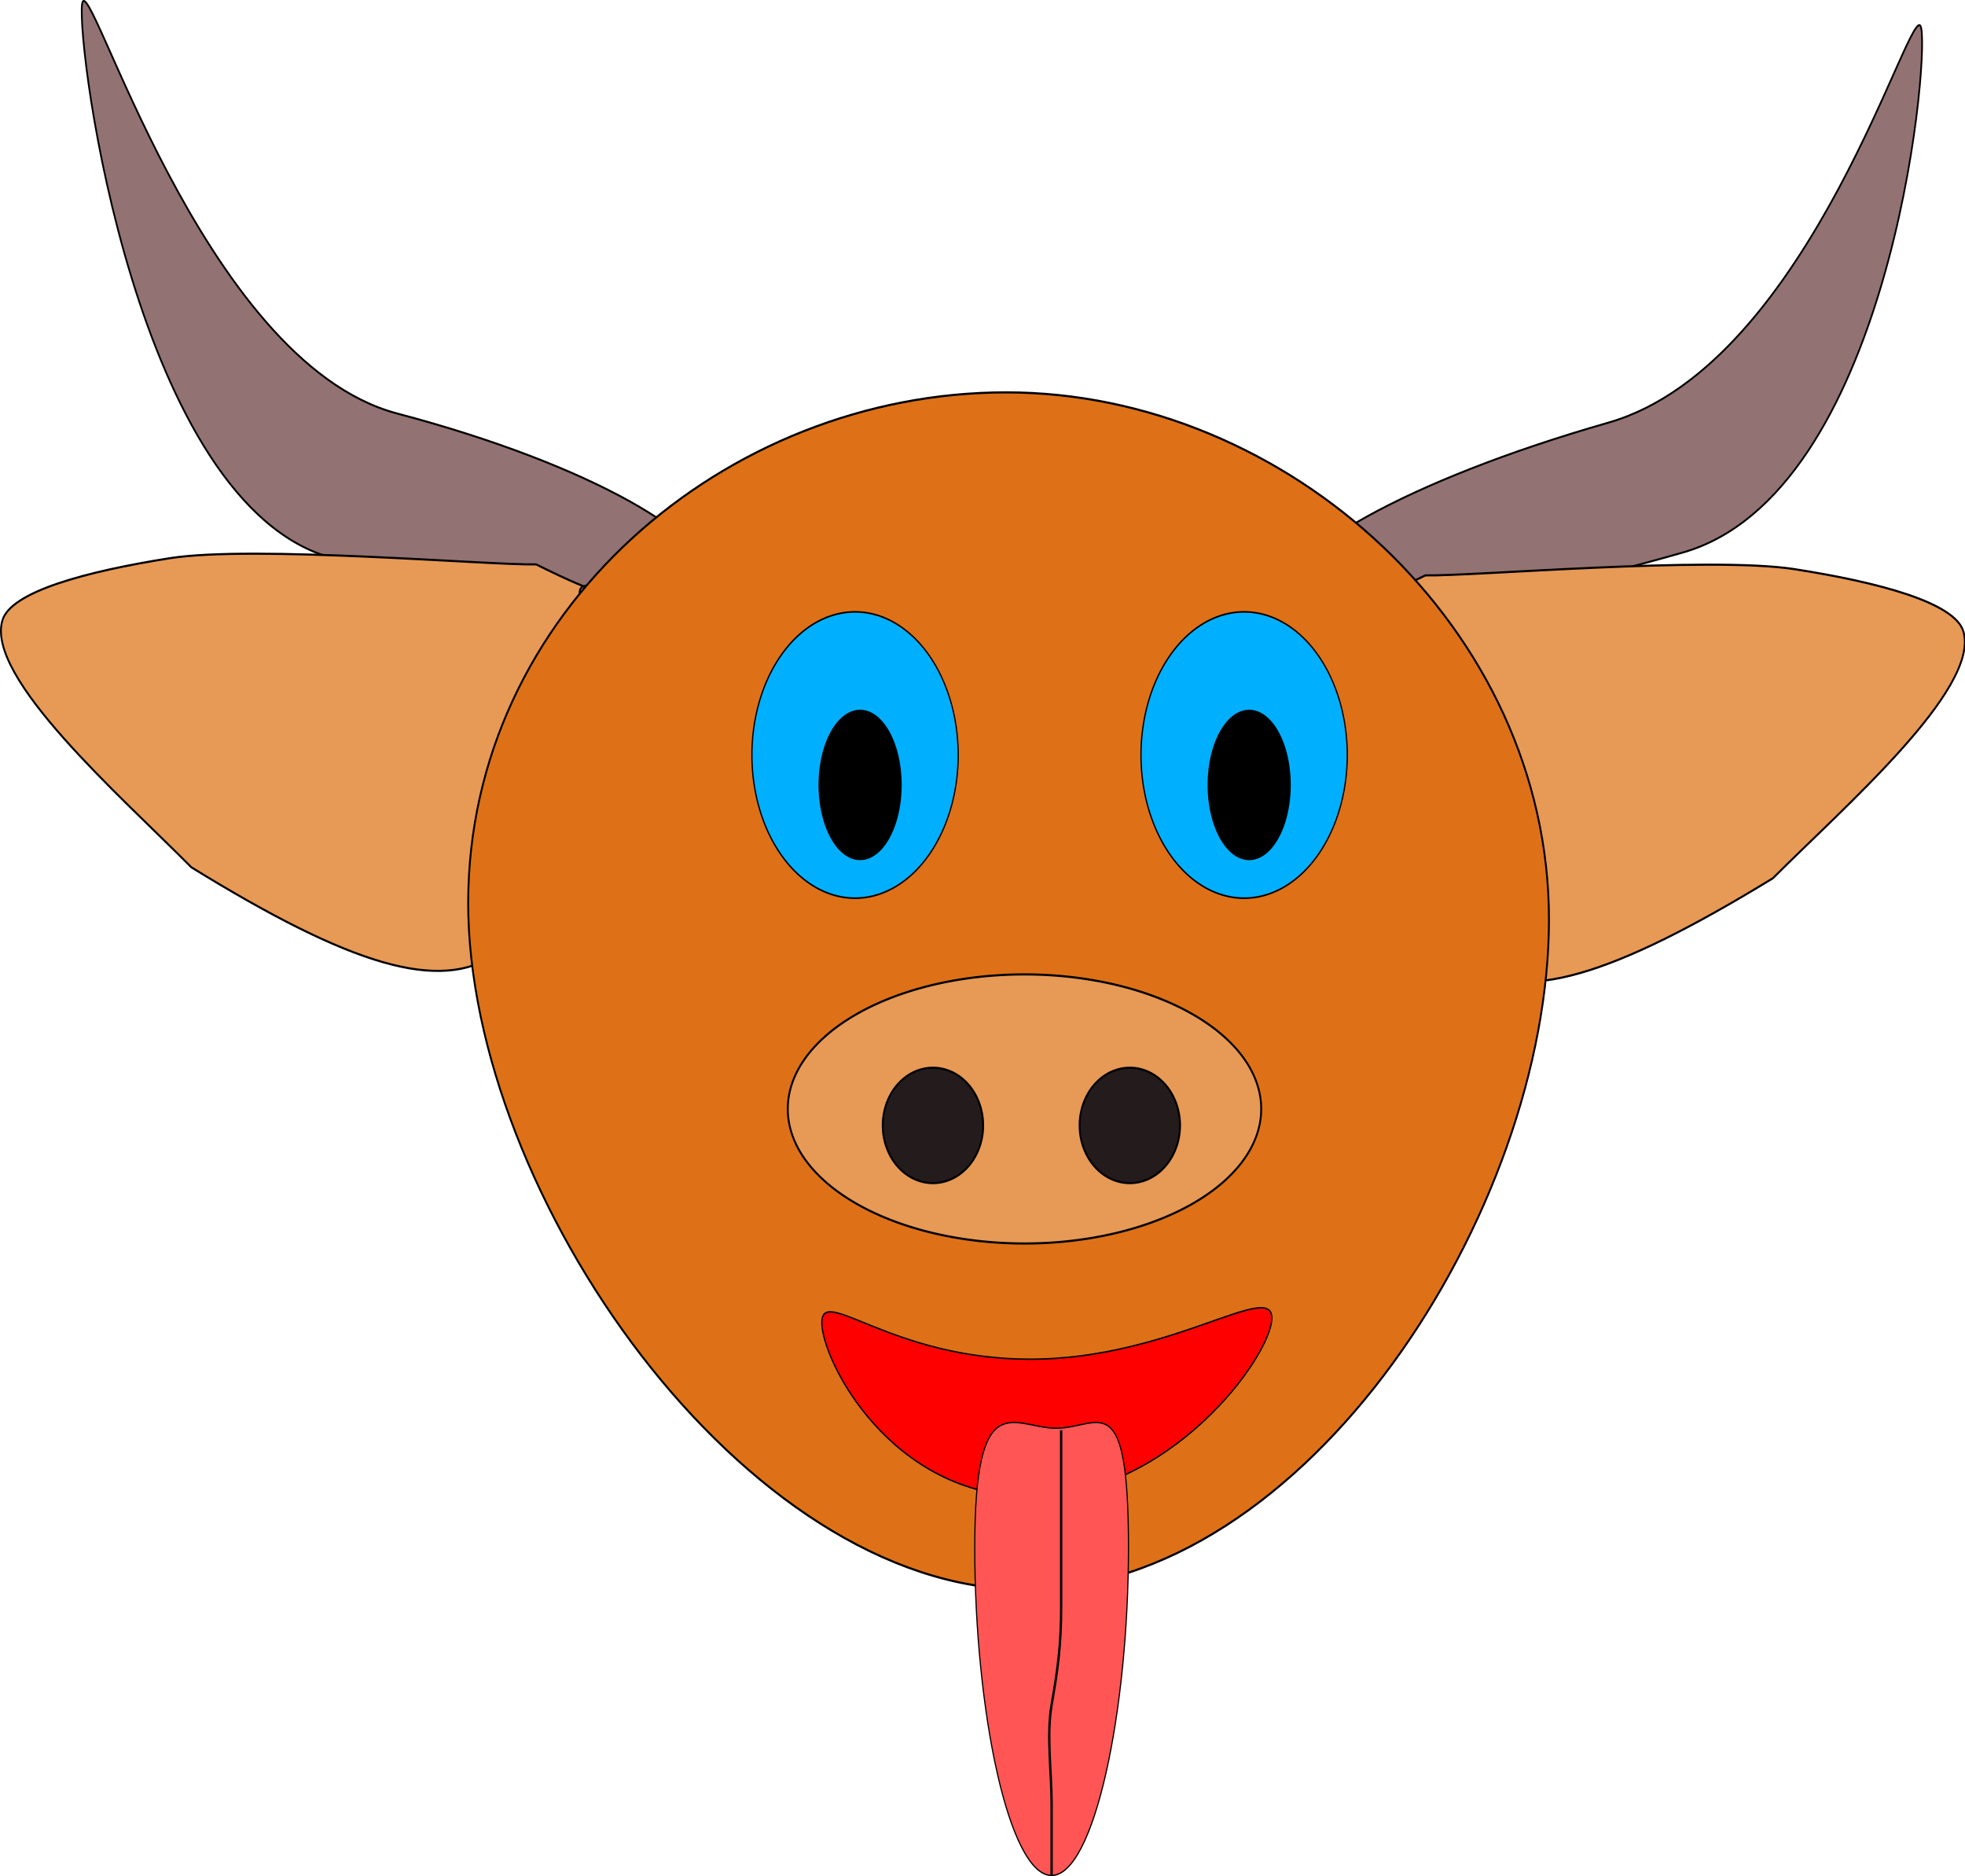
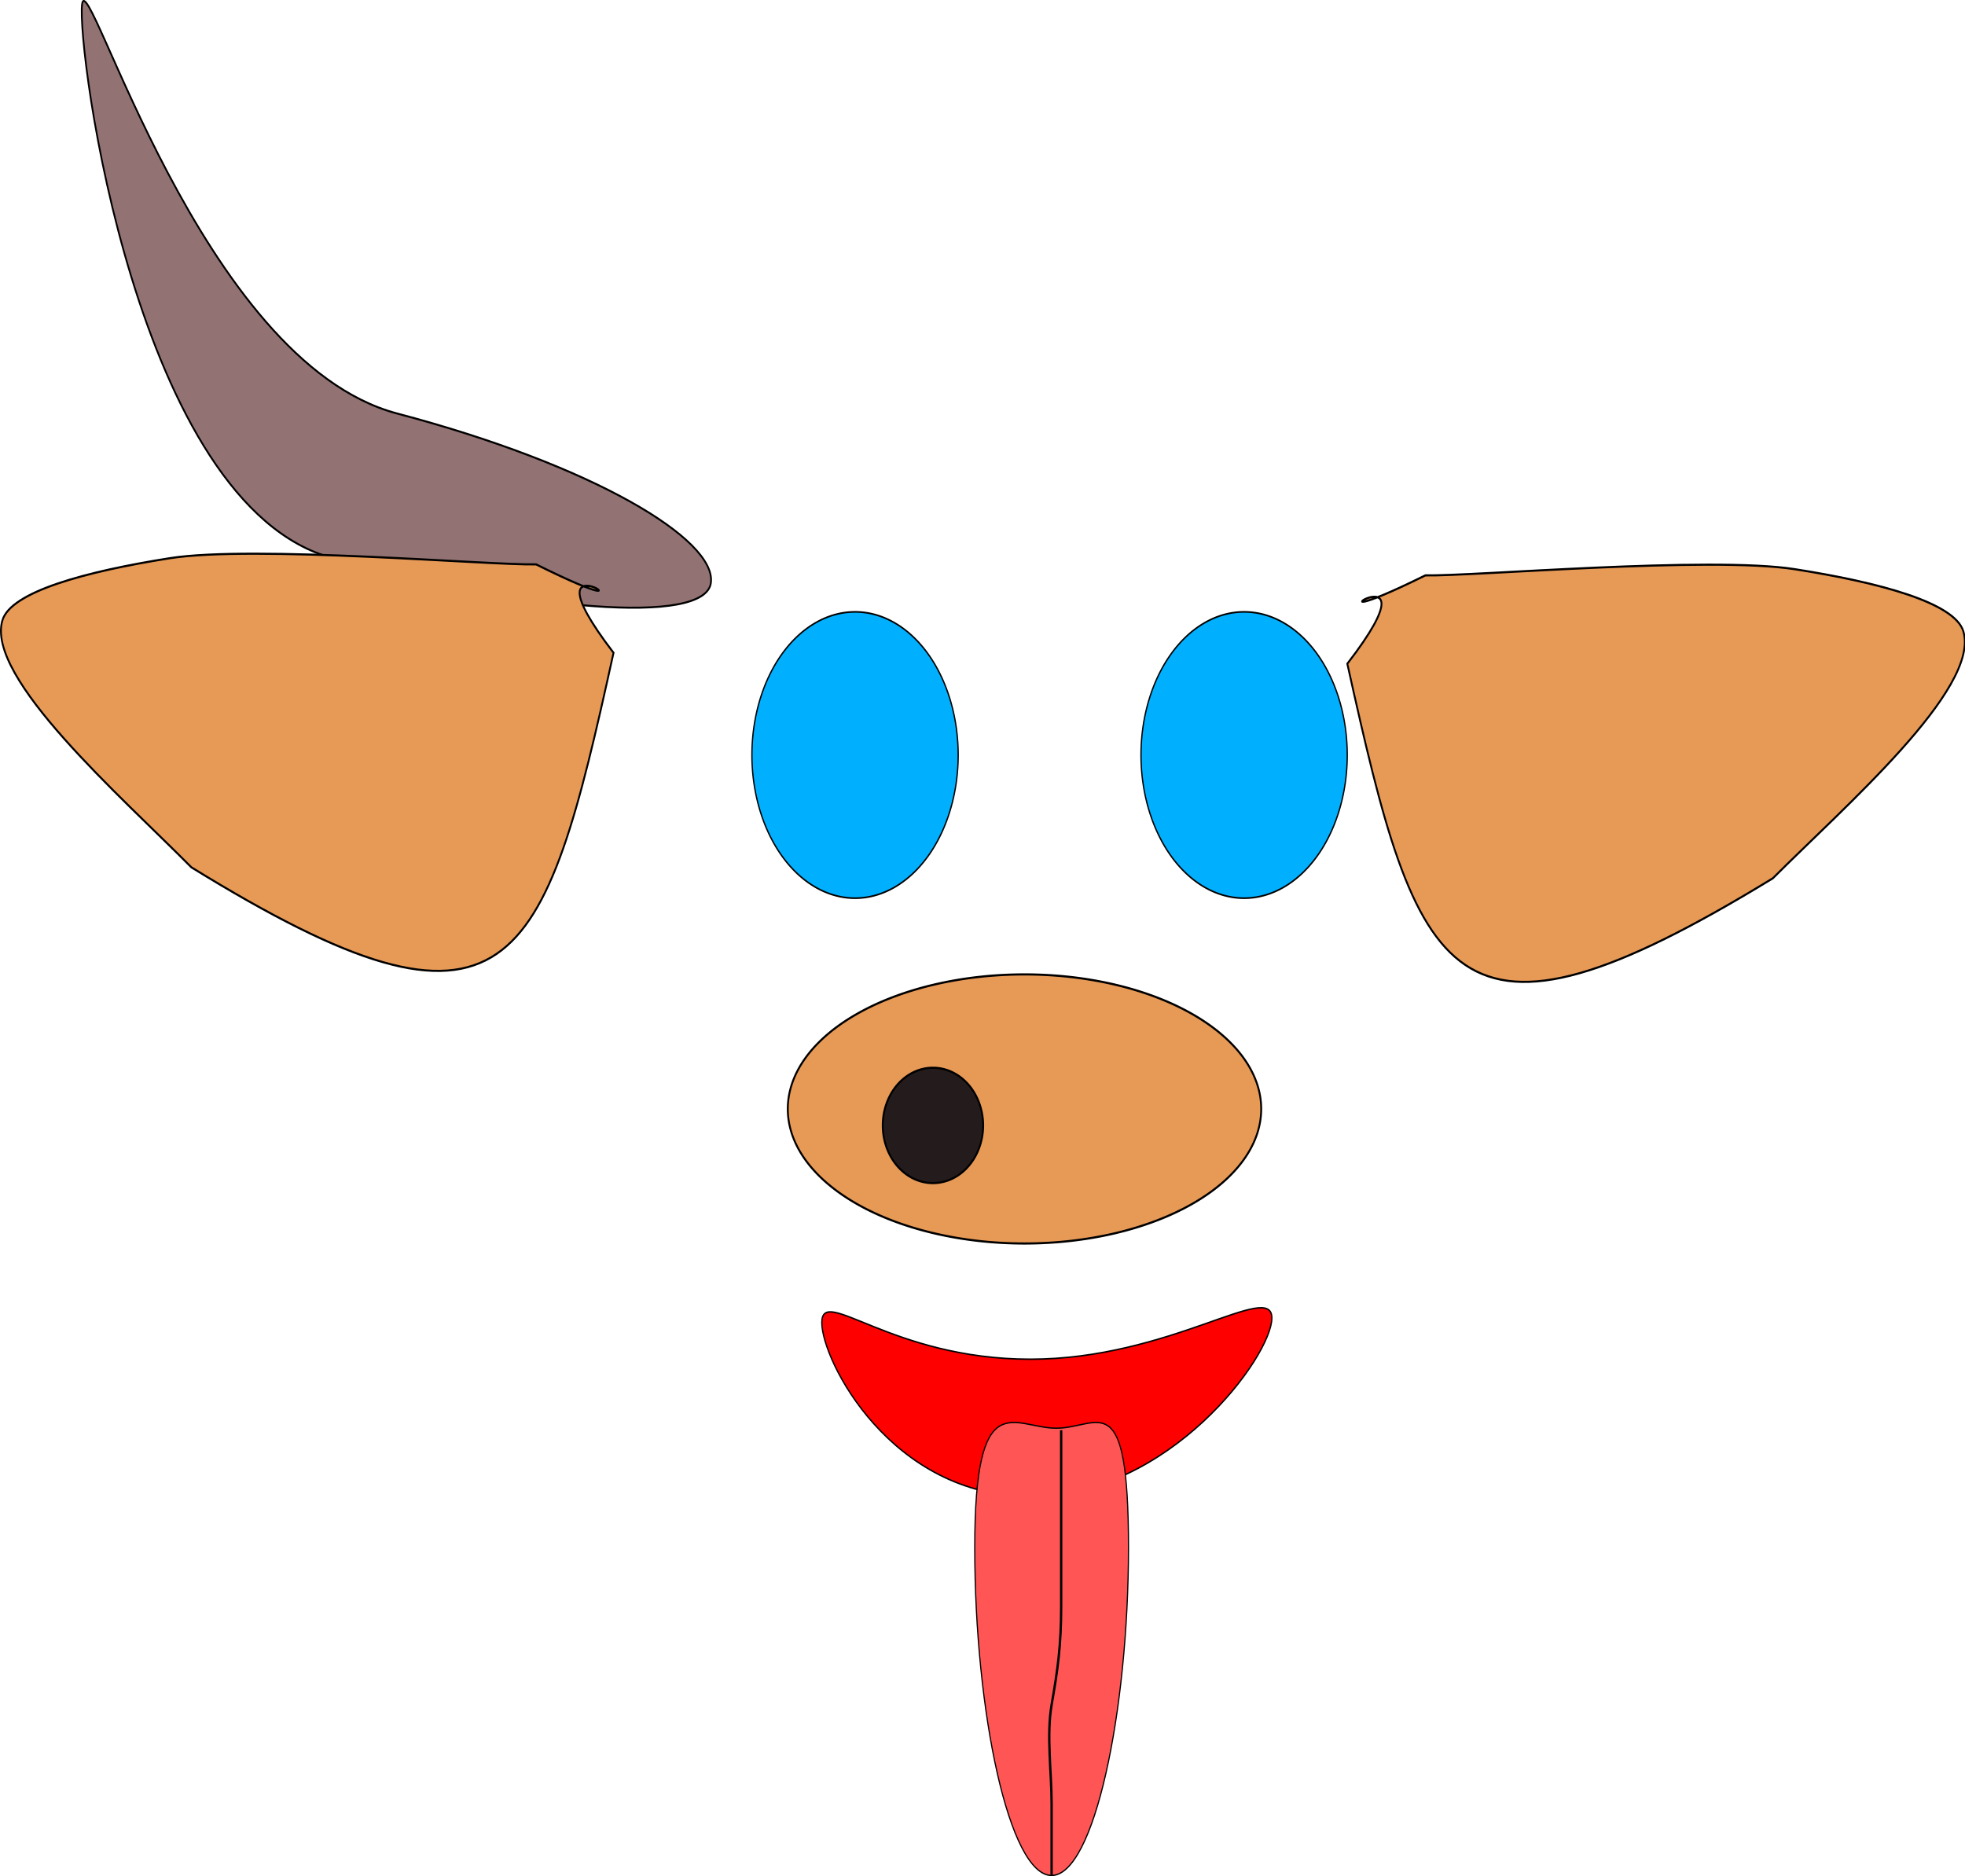
<svg xmlns="http://www.w3.org/2000/svg" viewBox="0 0 558.96 533.69" version="1.0">
  <g stroke="#000">
-     <path d="M774.67 105.35c3.42 14.64-14.13 172.96-101.6 194.77-87.47 21.82-166.11 30.79-169.53 16.14s50.2-42.54 137.67-64.35C728.67 230.1 771.25 90.7 774.67 105.35z" stroke-width=".726" fill="#927272" transform="matrix(.667 0 0 .766 29.796 -72.717)" />
    <path d="M-9.665 96.493c-2.409 16.017 23.09 186.45 107 205.75 83.915 19.3 158.76 25.14 161.18 9.13 2.4-16.02-49.86-43.56-133.77-62.86-83.915-19.3-132.01-168.03-134.42-152.02z" stroke-width=".736" fill="#927272" transform="matrix(.667 0 0 .766 29.796 -72.717)" />
    <path d="M792.66 329.44c3.61 10.66-9.15 26.99-26.58 43.94-17.44 16.96-39.56 34.55-54.67 47.73-68.98 36.74-106.81 46.47-131.16 32.2-24.35-14.28-35.23-52.57-50.33-111.87 43.18-48.77-29.63-5.78 33.28-32.82 19.86.38 121.33-7.24 157.52-2.3s68.32 12.46 71.94 23.12z" stroke-width=".784" fill="#e79956" transform="matrix(.667 0 0 .766 29.796 -72.717)" />
    <path d="M-43.664 325.36c-3.586 10.66 9.069 26.99 26.368 43.94 17.299 16.96 39.242 34.55 54.233 47.74 68.443 36.73 105.96 46.46 130.12 32.19 24.16-14.28 34.95-52.56 49.93-111.86-42.84-48.78 29.39-5.79-33.02-32.83-19.69.38-120.36-7.24-156.27-2.29-35.901 4.94-67.778 12.45-71.364 23.11z" stroke-width=".781" fill="#e79956" transform="matrix(.667 0 0 .766 29.796 -72.717)" />
-     <path d="M615.92 436.44c0 108.08-103.43 248.82-223.32 248.82-119.9 0-237.6-146.86-237.6-254.93 0-108.08 109.54-189.67 229.44-189.67 119.89 0 231.48 87.71 231.48 195.78z" stroke-width=".8" fill="#de7117" transform="matrix(.667 0 0 .766 29.796 -72.717)" />
    <path d="M-314.08 347.73a100.95 49.967 0 11-201.9 0 100.95 49.967 0 11201.9 0z" transform="matrix(.667 0 0 .766 568.251 49.12)" stroke-width=".8" fill="#e79956" />
-     <path d="M-216.18 408.91a21.414 21.414 0 11-42.83 0 21.414 21.414 0 1142.83 0z" transform="matrix(.667 0 0 .766 479.865 6.942)" stroke-width=".8" fill="#241c1c" />
    <path d="M-216.18 408.91a21.414 21.414 0 11-42.83 0 21.414 21.414 0 1142.83 0z" transform="matrix(.667 0 0 .766 423.862 6.942)" stroke-width=".8" fill="#241c1c" />
-     <path d="M497.75 584.44c0 14.07-43.56 66.27-103 66.27s-88.95-50.5-88.95-64.57 29.51 13.59 88.95 13.59 103-29.36 103-15.29z" stroke-width=".553" fill="red" transform="matrix(.667 0 0 .766 29.796 -72.717)" />
+     <path d="M497.75 584.44c0 14.07-43.56 66.27-103 66.27s-88.95-50.5-88.95-64.57 29.51 13.59 88.95 13.59 103-29.36 103-15.29" stroke-width=".553" fill="red" transform="matrix(.667 0 0 .766 29.796 -72.717)" />
    <g stroke-width=".8">
      <path d="M-336.51 260.03a63.223 68.322 0 11-126.45 0 63.223 68.322 0 11126.45 0z" transform="matrix(.464 0 0 .596 539.376 59.815)" fill="#00b0ff" />
-       <path d="M-379.34 257.99a17.335 27.533 0 11-34.67 0 17.335 27.533 0 1134.67 0z" transform="matrix(.667 0 0 .766 619.921 25.688)" />
    </g>
    <g stroke-width=".8">
      <path d="M-336.51 260.03a63.223 68.322 0 11-126.45 0 63.223 68.322 0 11126.45 0z" transform="matrix(.464 0 0 .596 428.702 59.815)" fill="#00b0ff" />
-       <path d="M-379.34 257.99a17.335 27.533 0 11-34.67 0 17.335 27.533 0 1134.67 0z" transform="matrix(.667 0 0 .766 509.247 25.688)" />
    </g>
    <path d="M436.6 669.65c0 61.13-14.69 121.81-32.79 121.81-18.09 0-32.78-60.68-32.78-121.81s16.7-44.3 34.8-44.3 30.77-16.83 30.77 44.3z" stroke-width=".496" fill="#f55" transform="matrix(.667 0 0 .766 29.796 -72.717)" />
    <path d="M407.89 626.11V691.38c0 14.79-1.5 23.81-4.08 36.71-2.24 11.23 0 25.2 0 36.71v26.51" fill="none" transform="matrix(.667 0 0 .766 29.796 -72.717)" />
  </g>
</svg>